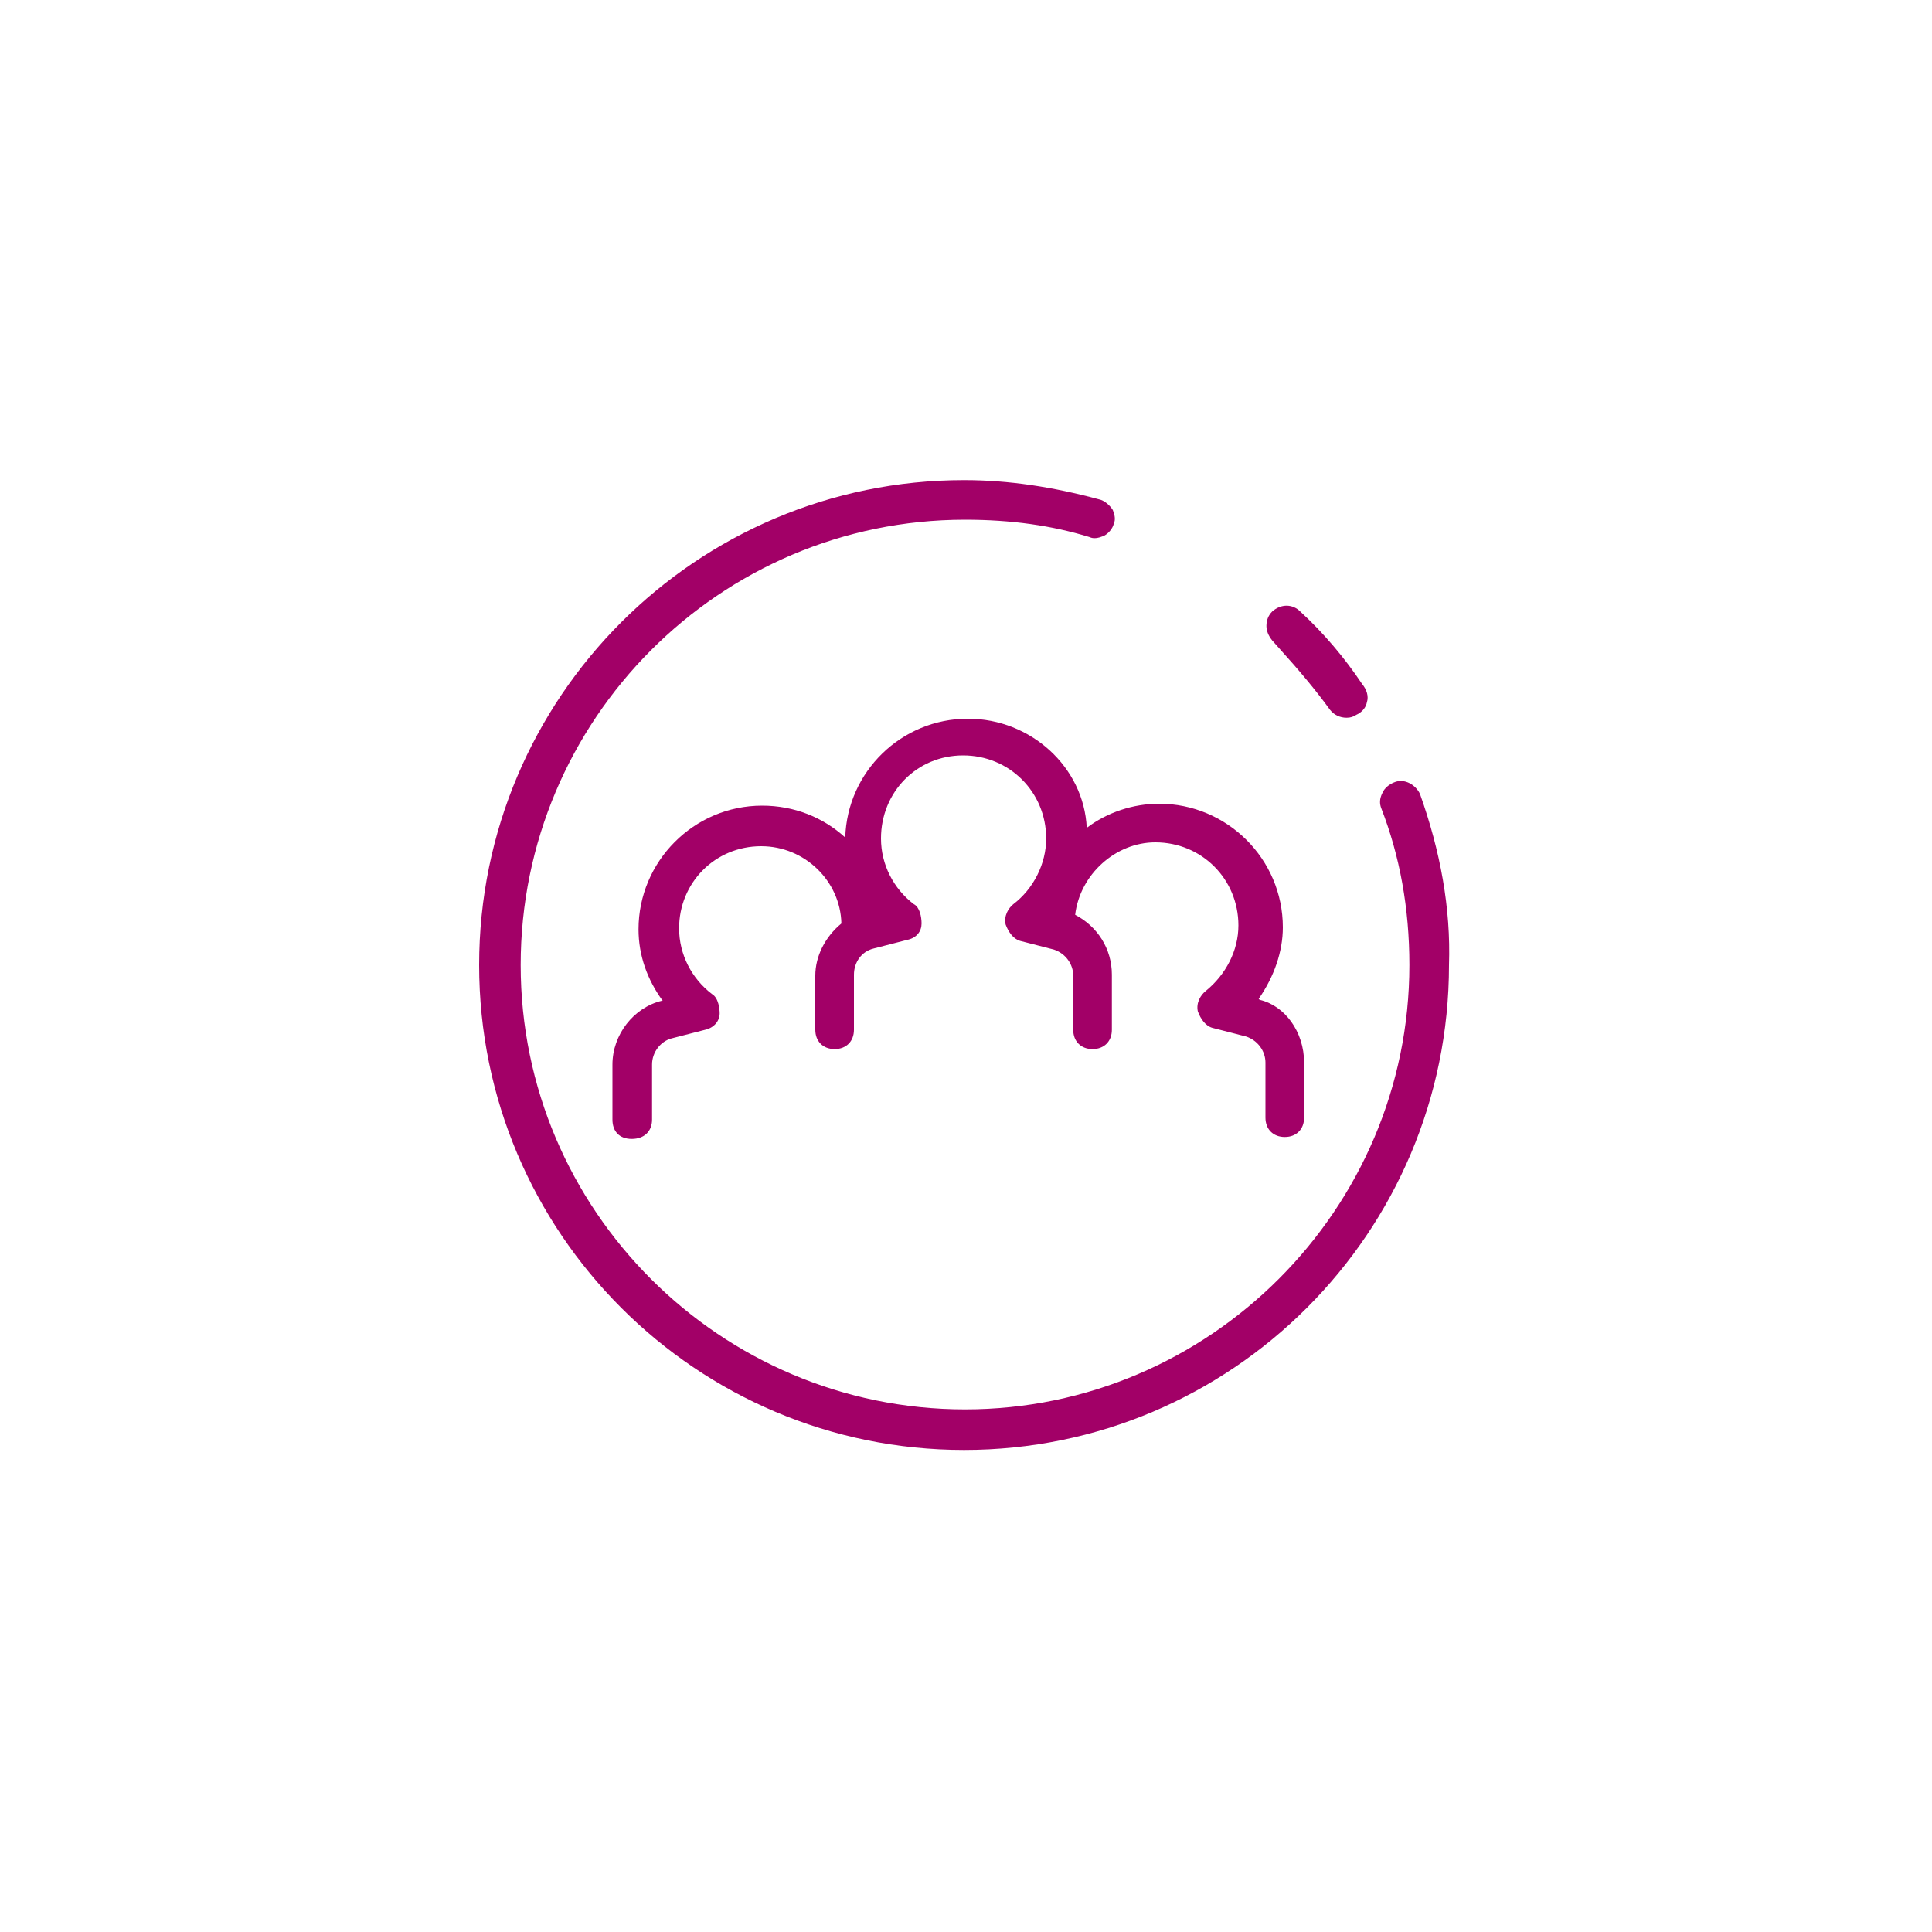
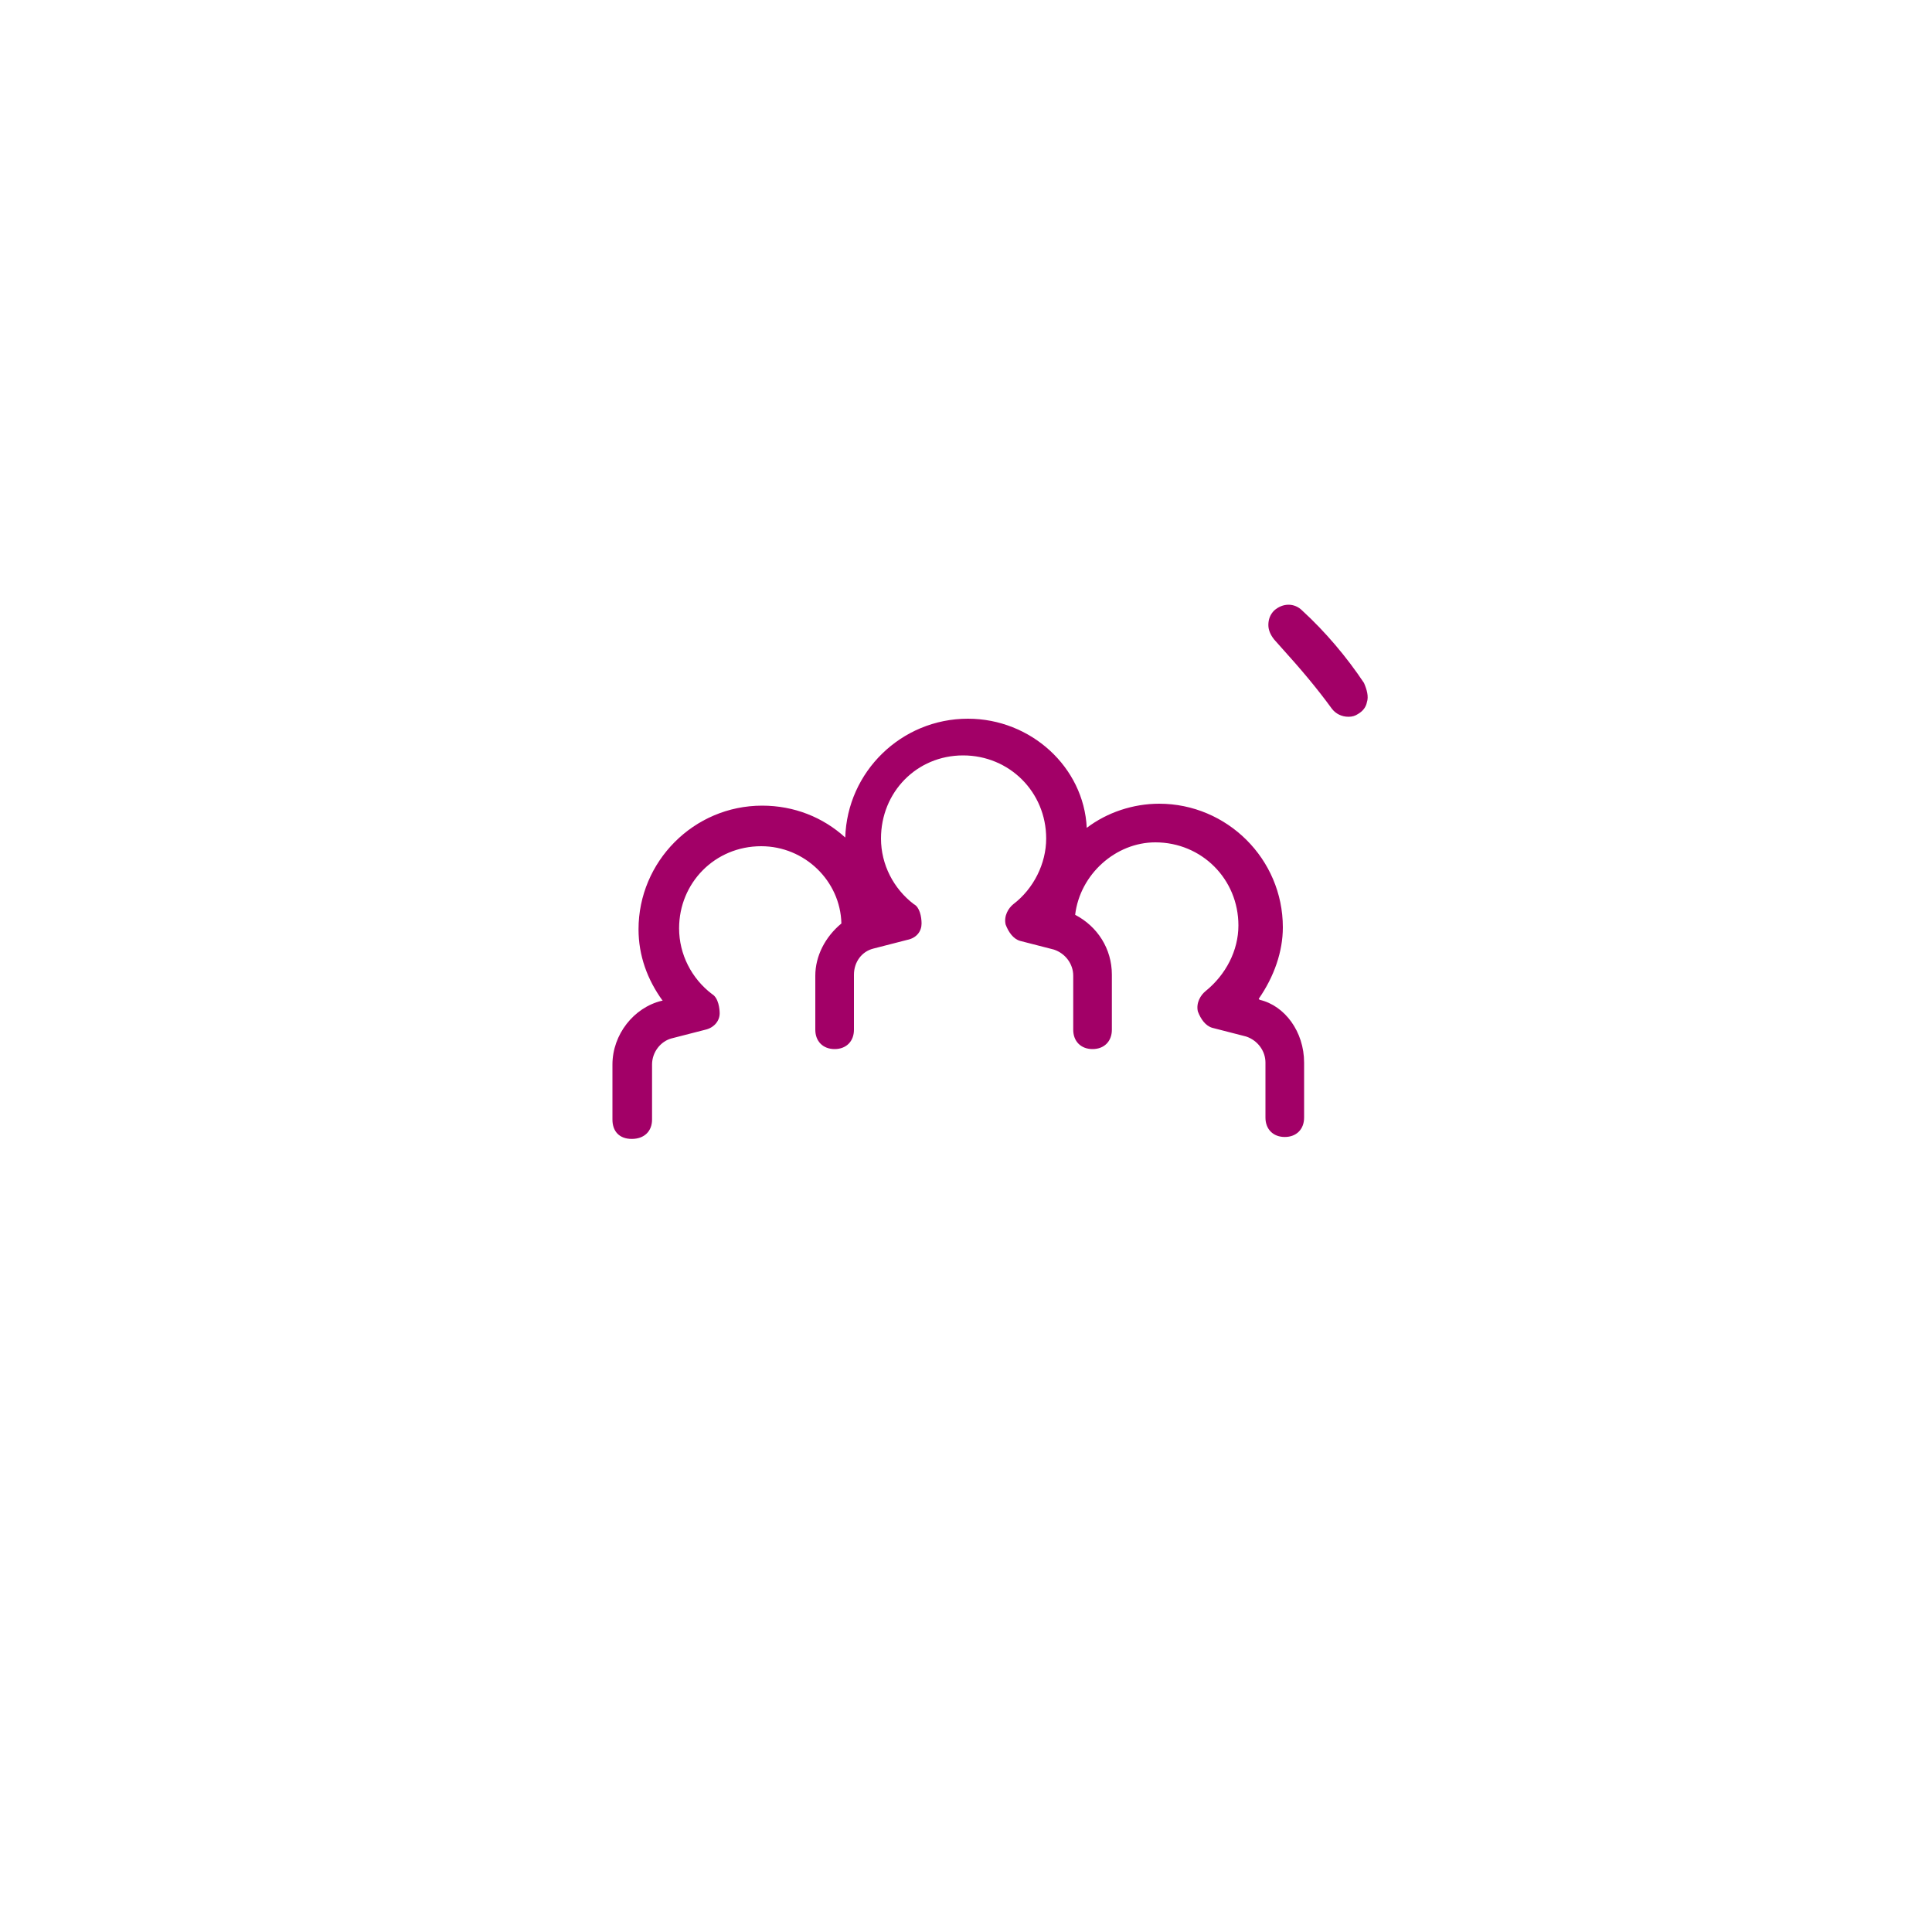
<svg xmlns="http://www.w3.org/2000/svg" version="1.1" id="Ebene_1" x="0px" y="0px" viewBox="0 0 200 200" style="enable-background:new 0 0 200 200;" xml:space="preserve">
  <style type="text/css">
	.st0{fill:#A20067;}
</style>
  <g>
    <path class="st0" d="M135,110v5.7c0,1.2-0.8,2-2,2s-2-0.8-2-2V110c0-1.2-0.8-2.3-2-2.7l-3.5-0.9c-0.7-0.2-1.2-0.9-1.5-1.7   c-0.2-0.9,0.3-1.7,0.8-2.1c2.1-1.7,3.4-4.2,3.4-6.8c0-4.8-3.8-8.6-8.6-8.6c-4.1,0-7.8,3.3-8.3,7.5c2.3,1.2,3.8,3.5,3.8,6.2v5.7   c0,1.2-0.8,2-2,2s-2-0.8-2-2V101c0-1.2-0.8-2.3-2-2.7l-3.5-0.9c-0.7-0.2-1.2-0.9-1.5-1.7c-0.2-0.9,0.3-1.7,0.8-2.1   c2.1-1.6,3.4-4.2,3.4-6.8c0-4.8-3.8-8.6-8.6-8.6c-4.8,0-8.5,3.8-8.5,8.6c0,2.7,1.3,5.2,3.4,6.8c0.6,0.3,0.8,1.3,0.8,2   c0,0.8-0.5,1.5-1.5,1.7l-3.5,0.9c-1.2,0.3-2,1.4-2,2.7v5.7c0,1.2-0.8,2-2,2s-2-0.8-2-2V101c0-2,1-4,2.7-5.4c-0.1-4.4-3.8-8-8.3-8   c-4.8,0-8.5,3.8-8.5,8.5c0,2.7,1.3,5.2,3.4,6.8c0.7,0.4,0.8,1.6,0.8,2c0,0.8-0.6,1.5-1.5,1.7l-3.5,0.9c-1.1,0.3-2,1.4-2,2.7v5.7   c0,1.2-0.8,2-2.1,2s-2-0.8-2-2v-5.7c0-3.1,2.2-5.9,5.1-6.6l0.1,0c-1.6-2.2-2.5-4.7-2.5-7.4c0-7,5.7-12.8,12.8-12.8   c3.3,0,6.3,1.2,8.6,3.3c0.2-6.8,5.8-12.3,12.7-12.3c6.5,0,12,5,12.3,11.3c2.1-1.6,4.8-2.5,7.5-2.5c7,0,12.8,5.7,12.8,12.8   c0,2.5-0.9,5.1-2.5,7.4l0.1,0.1C133,104.1,135,106.8,135,110z" />
  </g>
  <g>
-     <path class="st0" d="M150,99.9c0,27.7-22.5,50.2-50.2,50.2c-27.7,0-50.2-22.5-50.2-50.2c0-27.7,22.5-50.2,50.2-50.2   c4.6,0,9.2,0.7,14,2c0.5,0.1,1.1,0.6,1.4,1.1c0.2,0.5,0.3,1,0.1,1.4c-0.1,0.5-0.6,1.1-1.1,1.3c-0.5,0.2-1,0.3-1.4,0.1   c-3.9-1.2-8.1-1.8-12.9-1.8c-25.4,0-46,20.7-46,46.1c0,25.4,20.7,46,46,46s46-20.7,46-46c0-5.9-1-11.3-2.9-16.2   c-0.2-0.5-0.2-1,0.1-1.6c0.2-0.5,0.7-0.9,1.2-1.1c1.1-0.5,2.3,0.3,2.7,1.2v0C149.1,88.1,150.2,94,150,99.9z" />
-   </g>
+     </g>
  <g>
-     <path class="st0" d="M141.5,72.7c-0.1,0.5-0.4,0.9-0.9,1.2l-0.2,0.1c-0.3,0.2-0.6,0.3-1,0.3c-0.7,0-1.3-0.3-1.7-0.8l0,0   c-1.6-2.2-3.3-4.2-5.2-6.3l-0.8-0.9c-0.4-0.5-0.6-1-0.6-1.5c0-0.6,0.2-1.1,0.6-1.5c0.9-0.8,2.1-0.8,2.9,0c2.4,2.2,4.6,4.8,6.4,7.5   C141.5,71.4,141.7,72.1,141.5,72.7z" />
+     <path class="st0" d="M141.5,72.7c-0.1,0.5-0.4,0.9-0.9,1.2c-0.3,0.2-0.6,0.3-1,0.3c-0.7,0-1.3-0.3-1.7-0.8l0,0   c-1.6-2.2-3.3-4.2-5.2-6.3l-0.8-0.9c-0.4-0.5-0.6-1-0.6-1.5c0-0.6,0.2-1.1,0.6-1.5c0.9-0.8,2.1-0.8,2.9,0c2.4,2.2,4.6,4.8,6.4,7.5   C141.5,71.4,141.7,72.1,141.5,72.7z" />
  </g>
</svg>